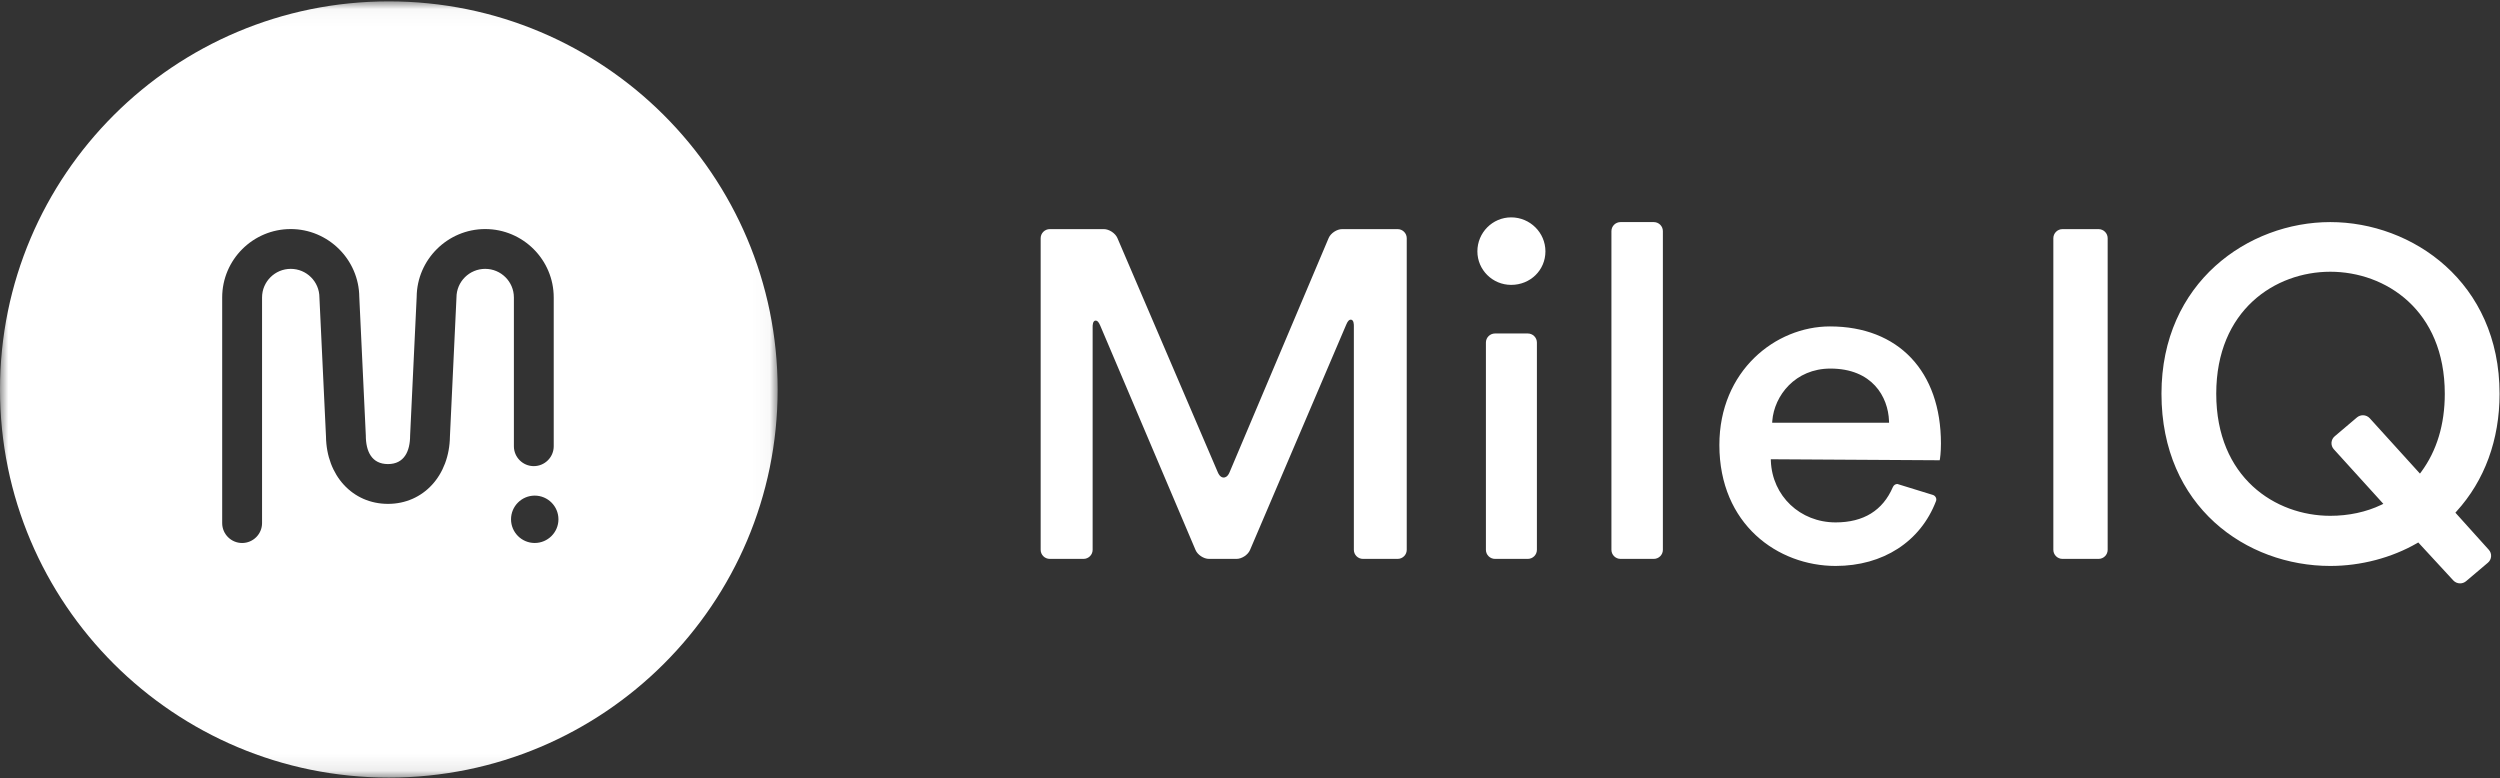
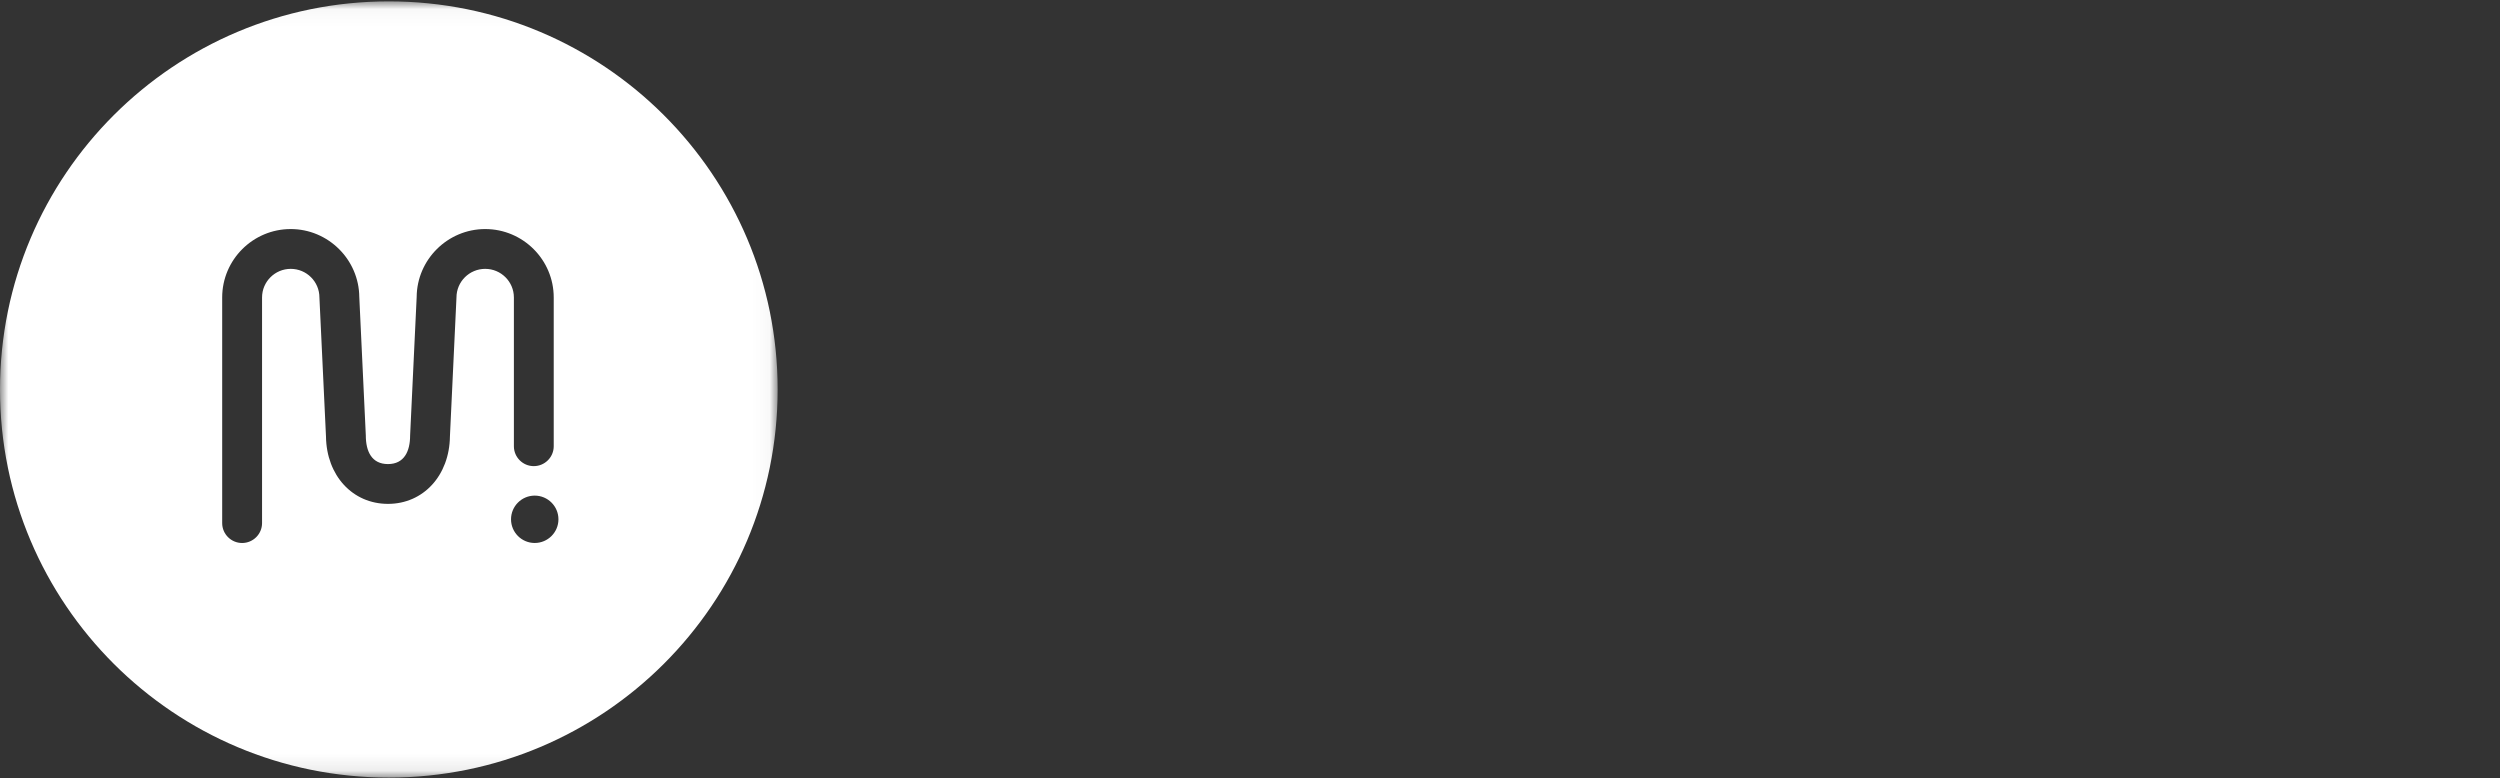
<svg xmlns="http://www.w3.org/2000/svg" xmlns:xlink="http://www.w3.org/1999/xlink" width="151px" height="47px" viewBox="0 0 151 47" version="1.1">
  <rect x="0" y="0" width="151" height="47" fill="#333333" stroke="none" />
  <title>mileiq</title>
  <desc>Created with Sketch.</desc>
  <defs>
    <polygon id="path-1" points="0 0.033 46.97 0.033 46.97 46.916 0 46.916" />
  </defs>
  <g id="mileiq" stroke="none" stroke-width="1" fill="none" fill-rule="evenodd" transform="translate(-35, -17)">
    <g transform="translate(35, 17)">
      <g id="Group-3" transform="translate(0, 0.05)">
        <mask id="mask-2" fill="white">
          <use xlink:href="#path-1" />
        </mask>
        <g id="Clip-2" />
        <path d="M29.306,16.189 C30.262,16.189 31.039,16.964 31.039,17.918 L31.039,26.903 C31.039,27.566 31.577,28.104 32.24,28.104 C32.905,28.104 33.445,27.565 33.445,26.903 L33.445,17.918 C33.445,15.64 31.588,13.785 29.306,13.785 C27.041,13.785 25.182,15.627 25.167,17.887 L24.771,26.251 C24.771,27.209 24.413,27.98 23.434,27.98 C22.451,27.98 22.095,27.215 22.095,26.253 L21.701,17.888 C21.682,15.627 19.823,13.785 17.56,13.785 C15.277,13.785 13.42,15.64 13.42,17.918 L13.42,31.546 C13.42,32.208 13.96,32.747 14.624,32.747 C15.288,32.747 15.828,32.208 15.828,31.546 L15.828,17.918 C15.828,16.964 16.604,16.189 17.56,16.189 C18.517,16.189 19.293,16.963 19.293,17.919 L19.69,26.318 C19.72,28.676 21.296,30.384 23.434,30.384 C25.571,30.384 27.147,28.671 27.176,26.307 L27.571,17.918 C27.571,16.964 28.349,16.189 29.306,16.189 M32.297,32.746 C33.088,32.746 33.73,32.104 33.73,31.316 C33.73,30.527 33.088,29.885 32.297,29.885 C31.508,29.885 30.866,30.527 30.866,31.316 C30.866,32.105 31.508,32.746 32.297,32.746 M23.486,0.033 C36.456,0.033 46.97,10.528 46.97,23.475 C46.97,36.421 36.456,46.916 23.486,46.916 C10.514,46.916 -5.03053859e-05,36.421 -5.03053859e-05,23.475 C-5.03053859e-05,10.528 10.514,0.033 23.486,0.033" id="Fill-1" fill="#FFFFFF" mask="url(#mask-2)" />
      </g>
-       <path d="M91.274,13.129 C90.148,13.129 89.234,14.05 89.234,15.182 C89.234,16.299 90.148,17.207 91.274,17.207 C92.434,17.207 93.344,16.318 93.344,15.182 C93.344,14.05 92.414,13.129 91.274,13.129 Z M92.277,20.142 L90.301,20.142 C89.997,20.142 89.749,20.387 89.749,20.69 L89.749,33.21 C89.749,33.512 89.997,33.757 90.301,33.757 L92.277,33.757 C92.581,33.757 92.829,33.512 92.829,33.21 L92.829,20.69 C92.829,20.387 92.581,20.142 92.277,20.142 Z M84.415,13.839 L81.065,13.839 C80.746,13.839 80.374,14.086 80.251,14.376 L74.263,28.532 C74.148,28.804 73.992,28.844 73.911,28.844 C73.83,28.844 73.674,28.804 73.559,28.534 L67.49,14.375 C67.365,14.086 66.991,13.839 66.674,13.839 L63.408,13.839 C63.104,13.839 62.856,14.086 62.856,14.387 L62.856,33.21 C62.856,33.512 63.104,33.757 63.408,33.757 L65.443,33.757 C65.747,33.757 65.995,33.512 65.995,33.21 L65.995,19.752 C65.995,19.656 65.995,19.363 66.183,19.363 C66.282,19.363 66.364,19.456 66.452,19.661 L72.21,33.219 C72.332,33.512 72.705,33.757 73.024,33.757 L74.686,33.757 C75.006,33.757 75.378,33.512 75.501,33.22 L81.314,19.604 C81.402,19.398 81.484,19.306 81.584,19.306 C81.773,19.306 81.773,19.6 81.773,19.695 L81.773,33.21 C81.773,33.512 82.02,33.757 82.324,33.757 L84.415,33.757 C84.719,33.757 84.967,33.512 84.967,33.21 L84.967,14.387 C84.967,14.086 84.719,13.839 84.415,13.839 Z M126.751,13.839 L124.575,13.839 C124.271,13.839 124.022,14.086 124.022,14.387 L124.022,33.21 C124.022,33.512 124.271,33.757 124.575,33.757 L126.751,33.757 C127.056,33.757 127.303,33.512 127.303,33.21 L127.303,14.387 C127.303,14.086 127.056,13.839 126.751,13.839 Z M148.305,30.965 L148.368,30.895 C150.073,29.024 150.974,26.565 150.974,23.783 C150.974,17.047 145.706,13.414 140.749,13.414 C135.807,13.414 130.553,17.047 130.553,23.783 C130.553,30.61 135.682,34.183 140.749,34.183 C142.589,34.183 144.452,33.694 145.991,32.807 L146.063,32.764 L148.181,35.06 C148.286,35.171 148.433,35.236 148.589,35.236 C148.72,35.236 148.846,35.19 148.947,35.107 L150.27,33.987 C150.384,33.891 150.452,33.756 150.462,33.606 C150.473,33.459 150.423,33.318 150.323,33.206 L148.305,30.965 Z M146.243,28.501 L146.165,28.605 L143.131,25.26 C143.026,25.146 142.877,25.081 142.722,25.081 C142.589,25.081 142.462,25.128 142.362,25.211 L141.015,26.353 C140.901,26.449 140.833,26.584 140.822,26.733 C140.813,26.882 140.863,27.025 140.964,27.136 L143.954,30.432 L143.828,30.493 C142.925,30.926 141.86,31.155 140.749,31.155 C137.432,31.155 133.861,28.847 133.861,23.783 C133.861,18.72 137.432,16.413 140.749,16.413 C144.08,16.413 147.665,18.72 147.665,23.783 C147.665,25.634 147.185,27.221 146.243,28.501 Z M110.528,19.716 C107.246,19.716 103.85,22.394 103.85,26.878 C103.85,31.673 107.382,34.183 110.872,34.183 C113.733,34.183 116,32.717 116.936,30.263 C116.962,30.193 116.958,30.117 116.924,30.047 C116.887,29.972 116.822,29.916 116.743,29.893 L114.6,29.232 C114.483,29.232 114.377,29.307 114.328,29.422 C113.72,30.835 112.559,31.553 110.872,31.553 C108.728,31.553 107.046,29.961 106.96,27.847 L106.956,27.739 L117.157,27.8 C117.178,27.74 117.233,27.313 117.233,26.792 C117.233,22.428 114.664,19.716 110.528,19.716 Z M107.039,25.535 L107.046,25.423 C107.166,23.891 108.435,22.262 110.557,22.262 C113.086,22.262 114.044,23.967 114.096,25.427 L114.1,25.535 L107.039,25.535 Z M99.886,13.414 L97.882,13.414 C97.578,13.414 97.33,13.658 97.33,13.961 L97.33,33.21 C97.33,33.512 97.578,33.757 97.882,33.757 L99.886,33.757 C100.191,33.757 100.438,33.512 100.438,33.21 L100.438,13.961 C100.438,13.658 100.191,13.414 99.886,13.414 Z" id="Fill-4" fill="#FFFFFF" />
    </g>
  </g>
</svg>